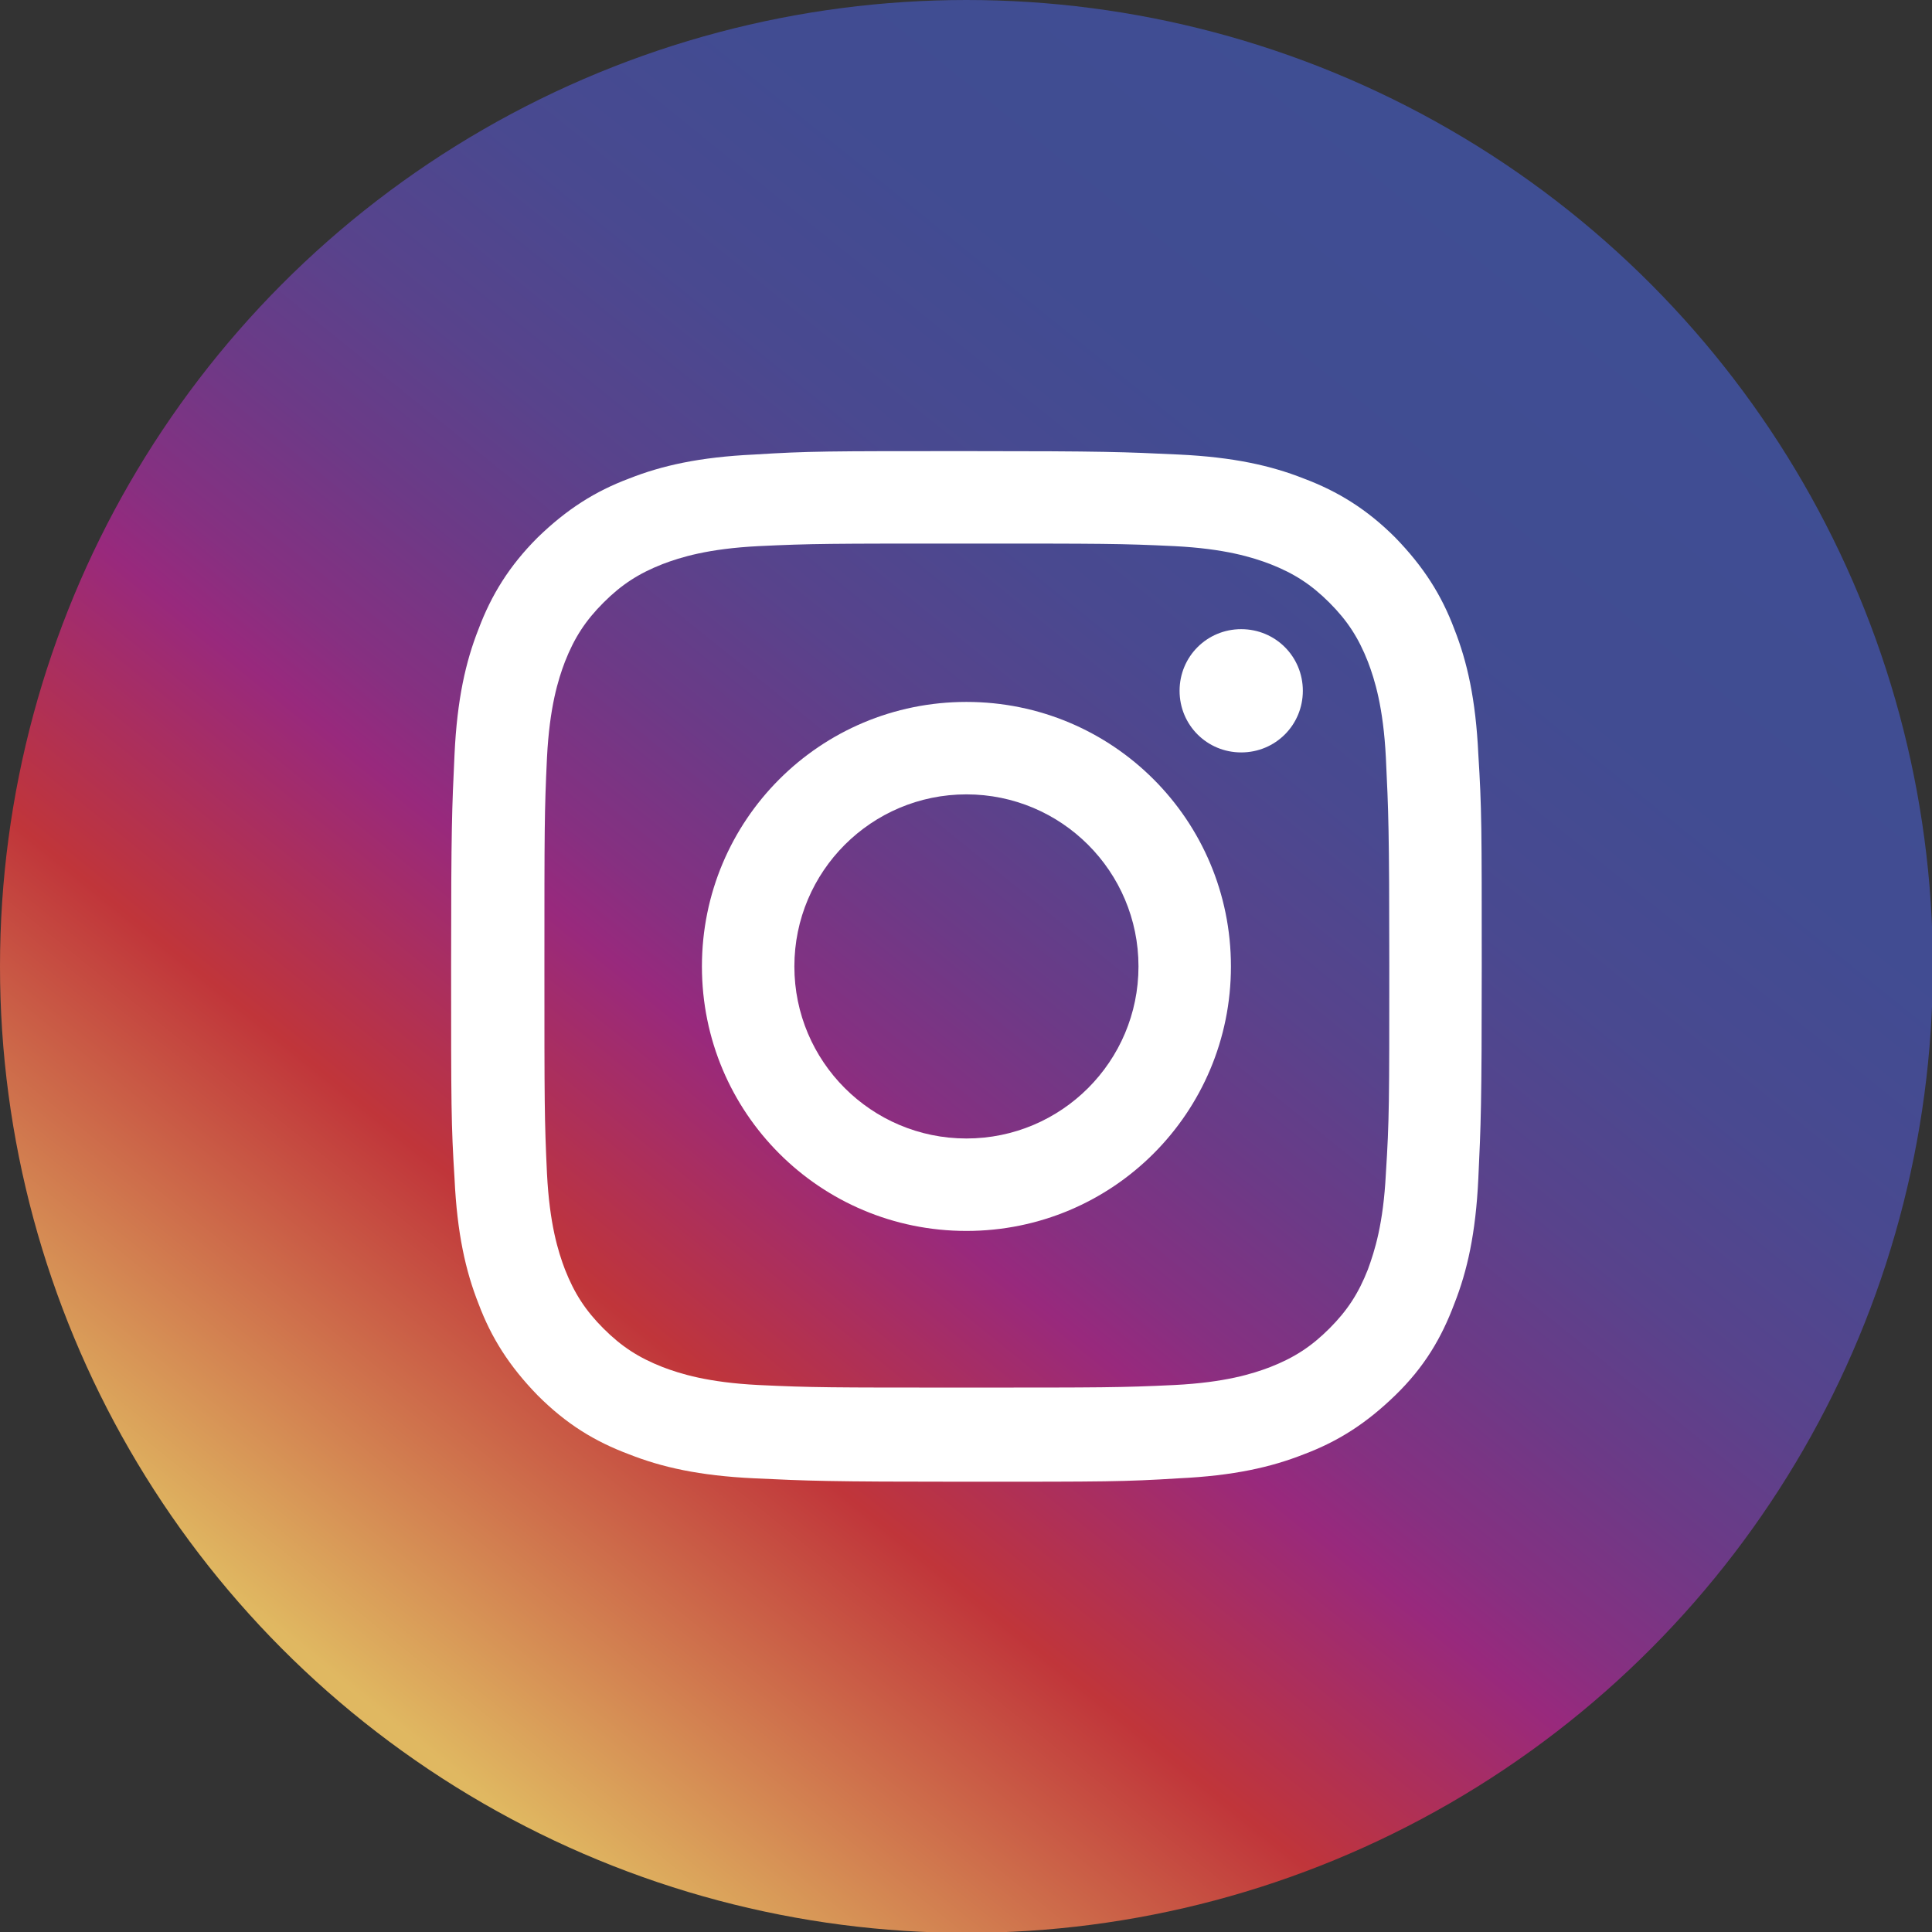
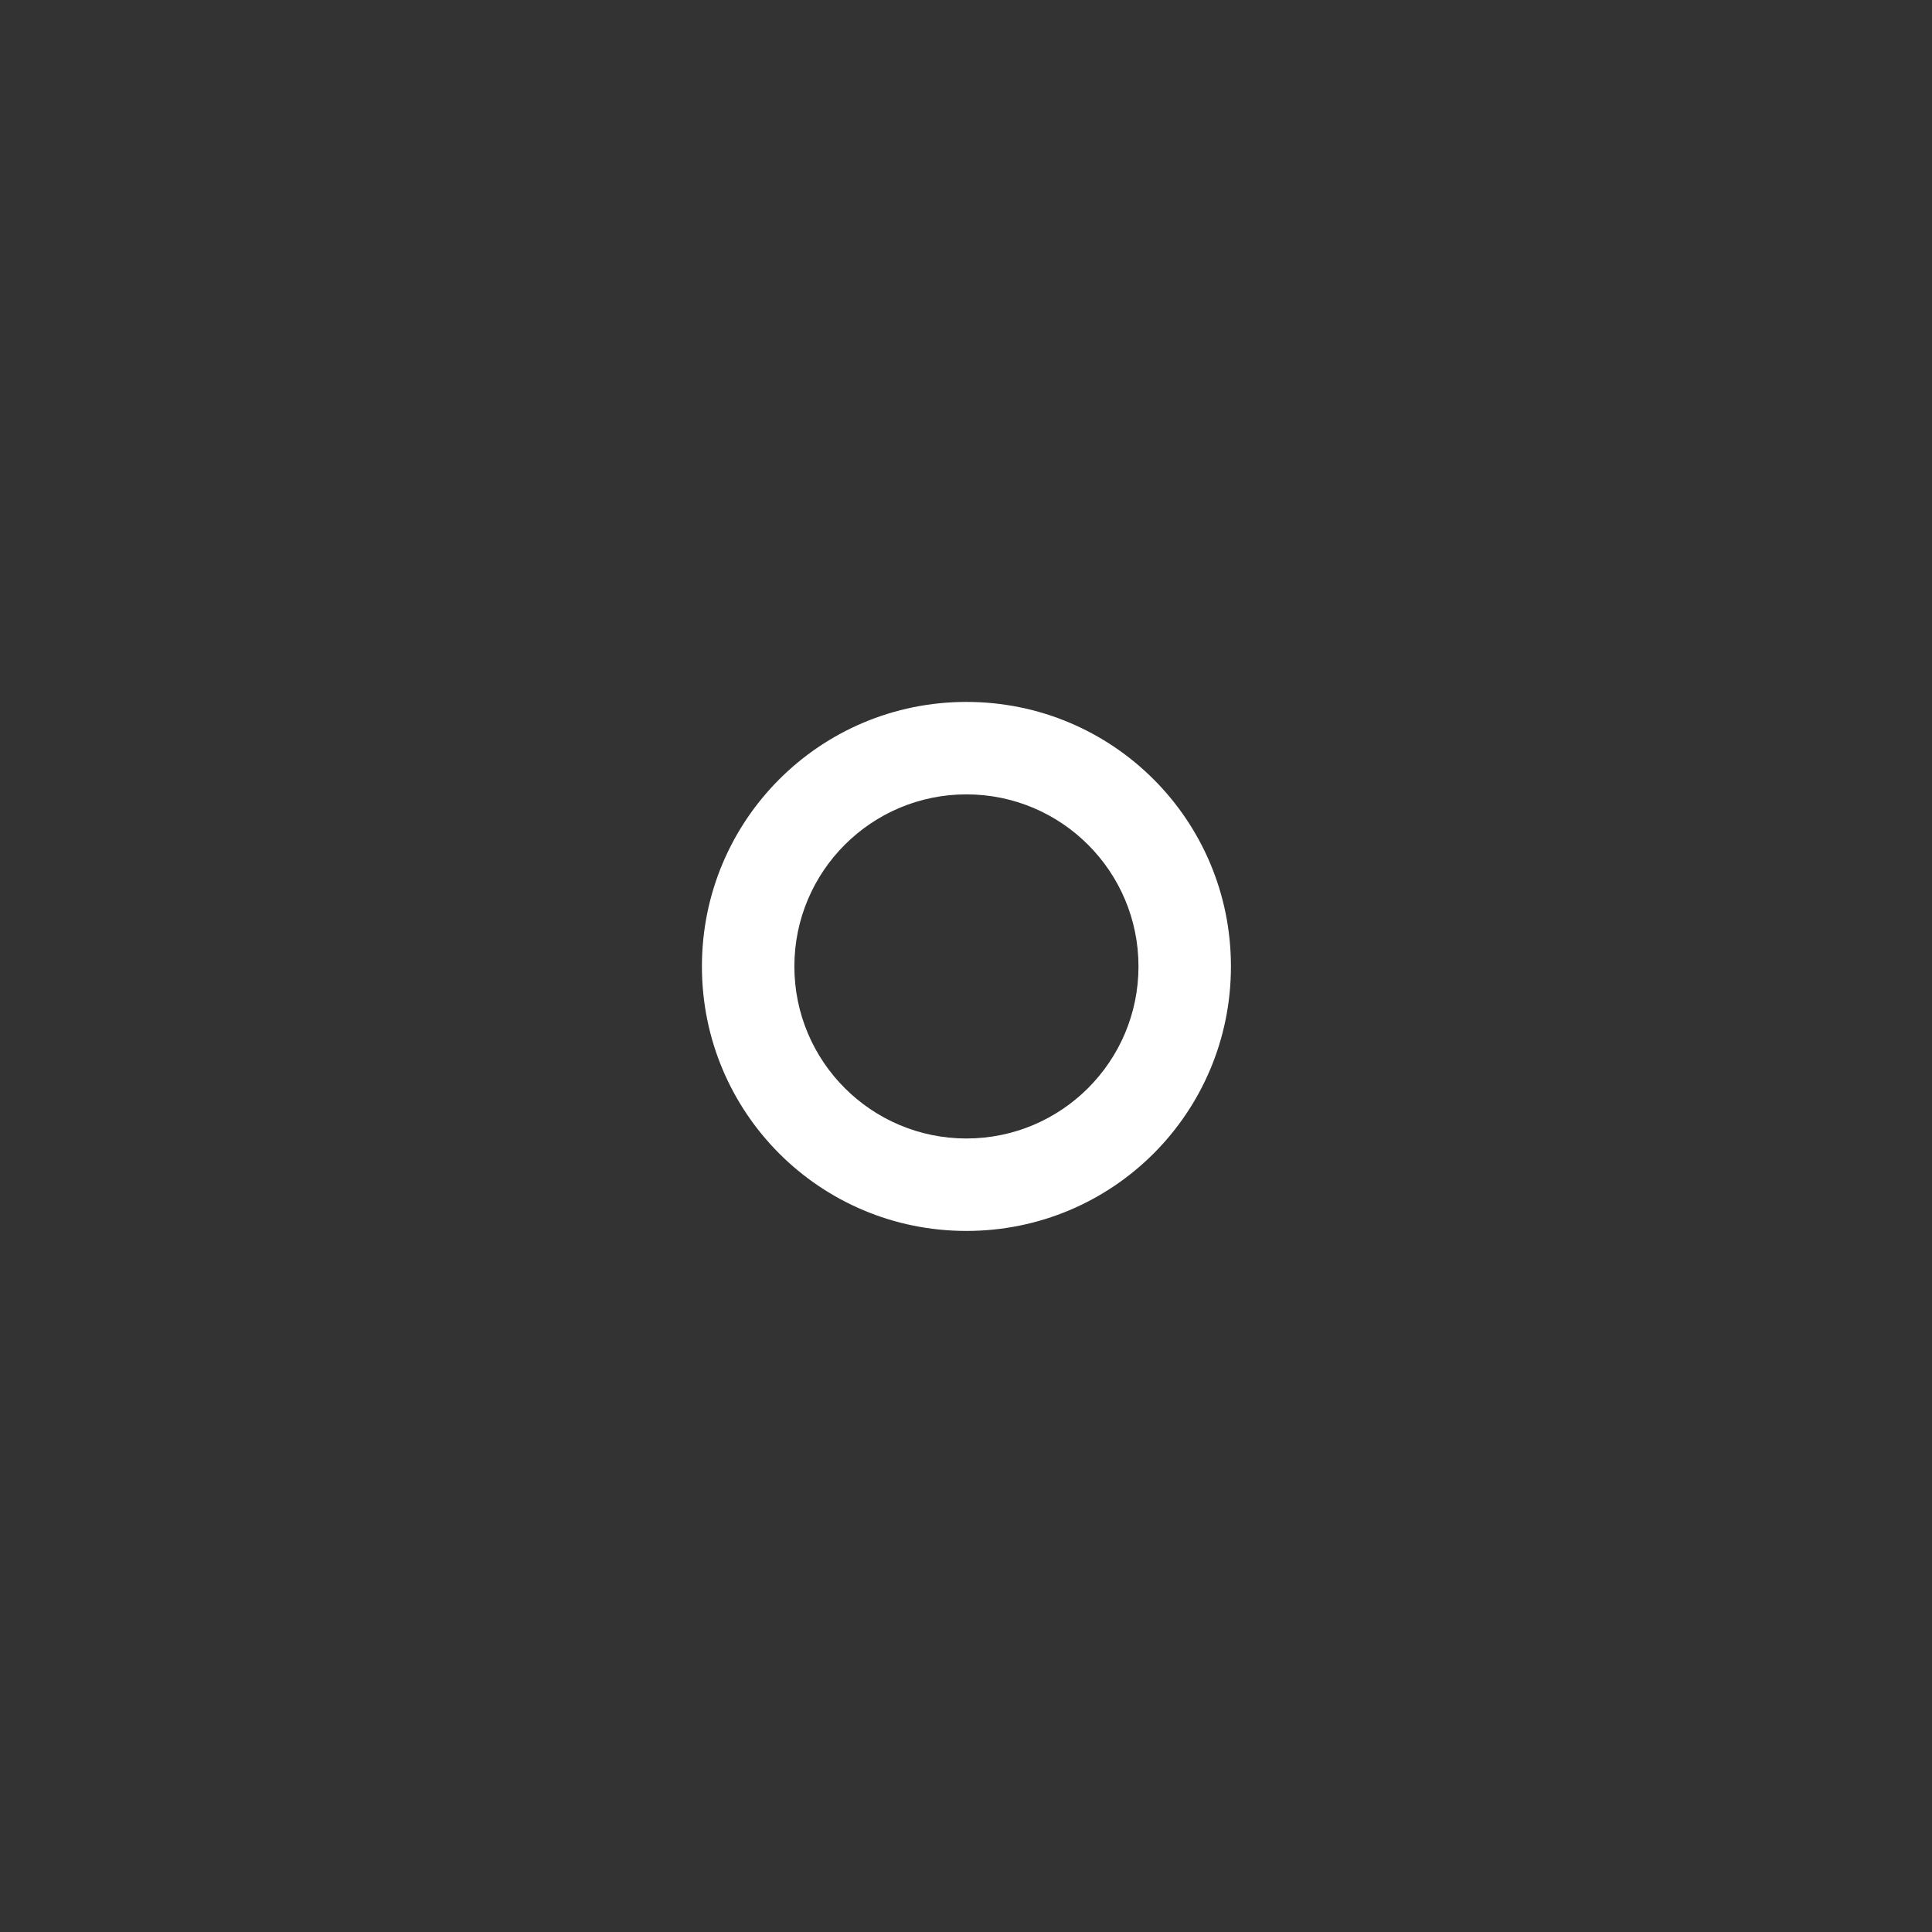
<svg xmlns="http://www.w3.org/2000/svg" id="_レイヤー_1" data-name="レイヤー 1" viewBox="0 0 22.57 22.57">
  <rect x="0" y="0" width="22.57" height="22.57" fill="#333333" stroke="none" />
  <defs>
    <style>
      .cls-1 {
        fill: url(#linear-gradient);
      }

      .cls-1, .cls-2 {
        stroke-width: 0px;
      }

      .cls-2 {
        fill: #fff;
      }
    </style>
    <linearGradient id="linear-gradient" x1="18.5" y1="2.36" x2="4.31" y2="19.92" gradientUnits="userSpaceOnUse">
      <stop offset=".01" stop-color="#3f4e93" />
      <stop offset=".2" stop-color="#414c92" />
      <stop offset=".32" stop-color="#494990" />
      <stop offset=".42" stop-color="#58438c" />
      <stop offset=".5" stop-color="#6c3a87" />
      <stop offset=".58" stop-color="#863081" />
      <stop offset=".62" stop-color="#98297d" />
      <stop offset=".76" stop-color="#c0353a" />
      <stop offset="1" stop-color="#e0b861" />
    </linearGradient>
  </defs>
-   <circle class="cls-1" cx="11.29" cy="11.29" r="11.29" />
  <g>
-     <path class="cls-2" d="m11.29,6.35c1.61,0,1.8,0,2.43.03.59.03.91.13,1.12.21.28.11.48.24.69.45.21.21.34.41.45.69.08.21.18.53.21,1.12.03.63.04.83.04,2.43s0,1.8-.04,2.43c-.03.59-.13.9-.21,1.12-.11.28-.24.48-.45.69-.21.21-.41.34-.69.45-.21.08-.53.18-1.12.21-.63.03-.83.03-2.43.03s-1.8,0-2.43-.03c-.59-.03-.91-.13-1.12-.21-.28-.11-.48-.24-.69-.45-.21-.21-.34-.41-.45-.69-.08-.21-.18-.53-.21-1.12-.03-.63-.03-.83-.03-2.43s0-1.8.03-2.43c.03-.59.13-.91.21-1.12.11-.28.24-.48.45-.69.21-.21.41-.34.69-.45.21-.08.53-.18,1.12-.21.63-.03.83-.03,2.43-.03m0-1.08c-1.63,0-1.84,0-2.48.04-.64.03-1.08.13-1.46.28-.4.15-.73.36-1.07.69-.33.33-.54.67-.69,1.07-.15.38-.25.82-.28,1.46-.03.64-.04.85-.04,2.48s0,1.84.04,2.48c.03.64.13,1.08.28,1.46.15.4.36.73.69,1.07.34.34.67.54,1.07.69.38.15.82.25,1.46.28.64.03.85.04,2.48.04s1.84,0,2.48-.04c.64-.03,1.08-.13,1.46-.28.4-.15.73-.36,1.07-.69.34-.33.54-.67.69-1.07.15-.38.25-.82.28-1.46.03-.64.04-.85.04-2.48s0-1.84-.04-2.48c-.03-.64-.13-1.08-.28-1.46-.15-.4-.36-.73-.69-1.07-.33-.33-.67-.54-1.07-.69-.38-.15-.82-.25-1.46-.28-.64-.03-.85-.04-2.48-.04h0Z" />
    <path class="cls-2" d="m11.29,8.2c-1.71,0-3.09,1.38-3.09,3.09s1.38,3.09,3.09,3.09,3.09-1.38,3.09-3.09-1.38-3.09-3.09-3.09Zm0,5.1c-1.11,0-2.01-.9-2.01-2.01s.9-2.01,2.01-2.01,2.01.9,2.01,2.01-.9,2.01-2.01,2.01Z" />
-     <path class="cls-2" d="m15.22,8.07c0,.4-.32.72-.72.72s-.72-.32-.72-.72.32-.72.72-.72.72.32.72.72Z" />
  </g>
</svg>